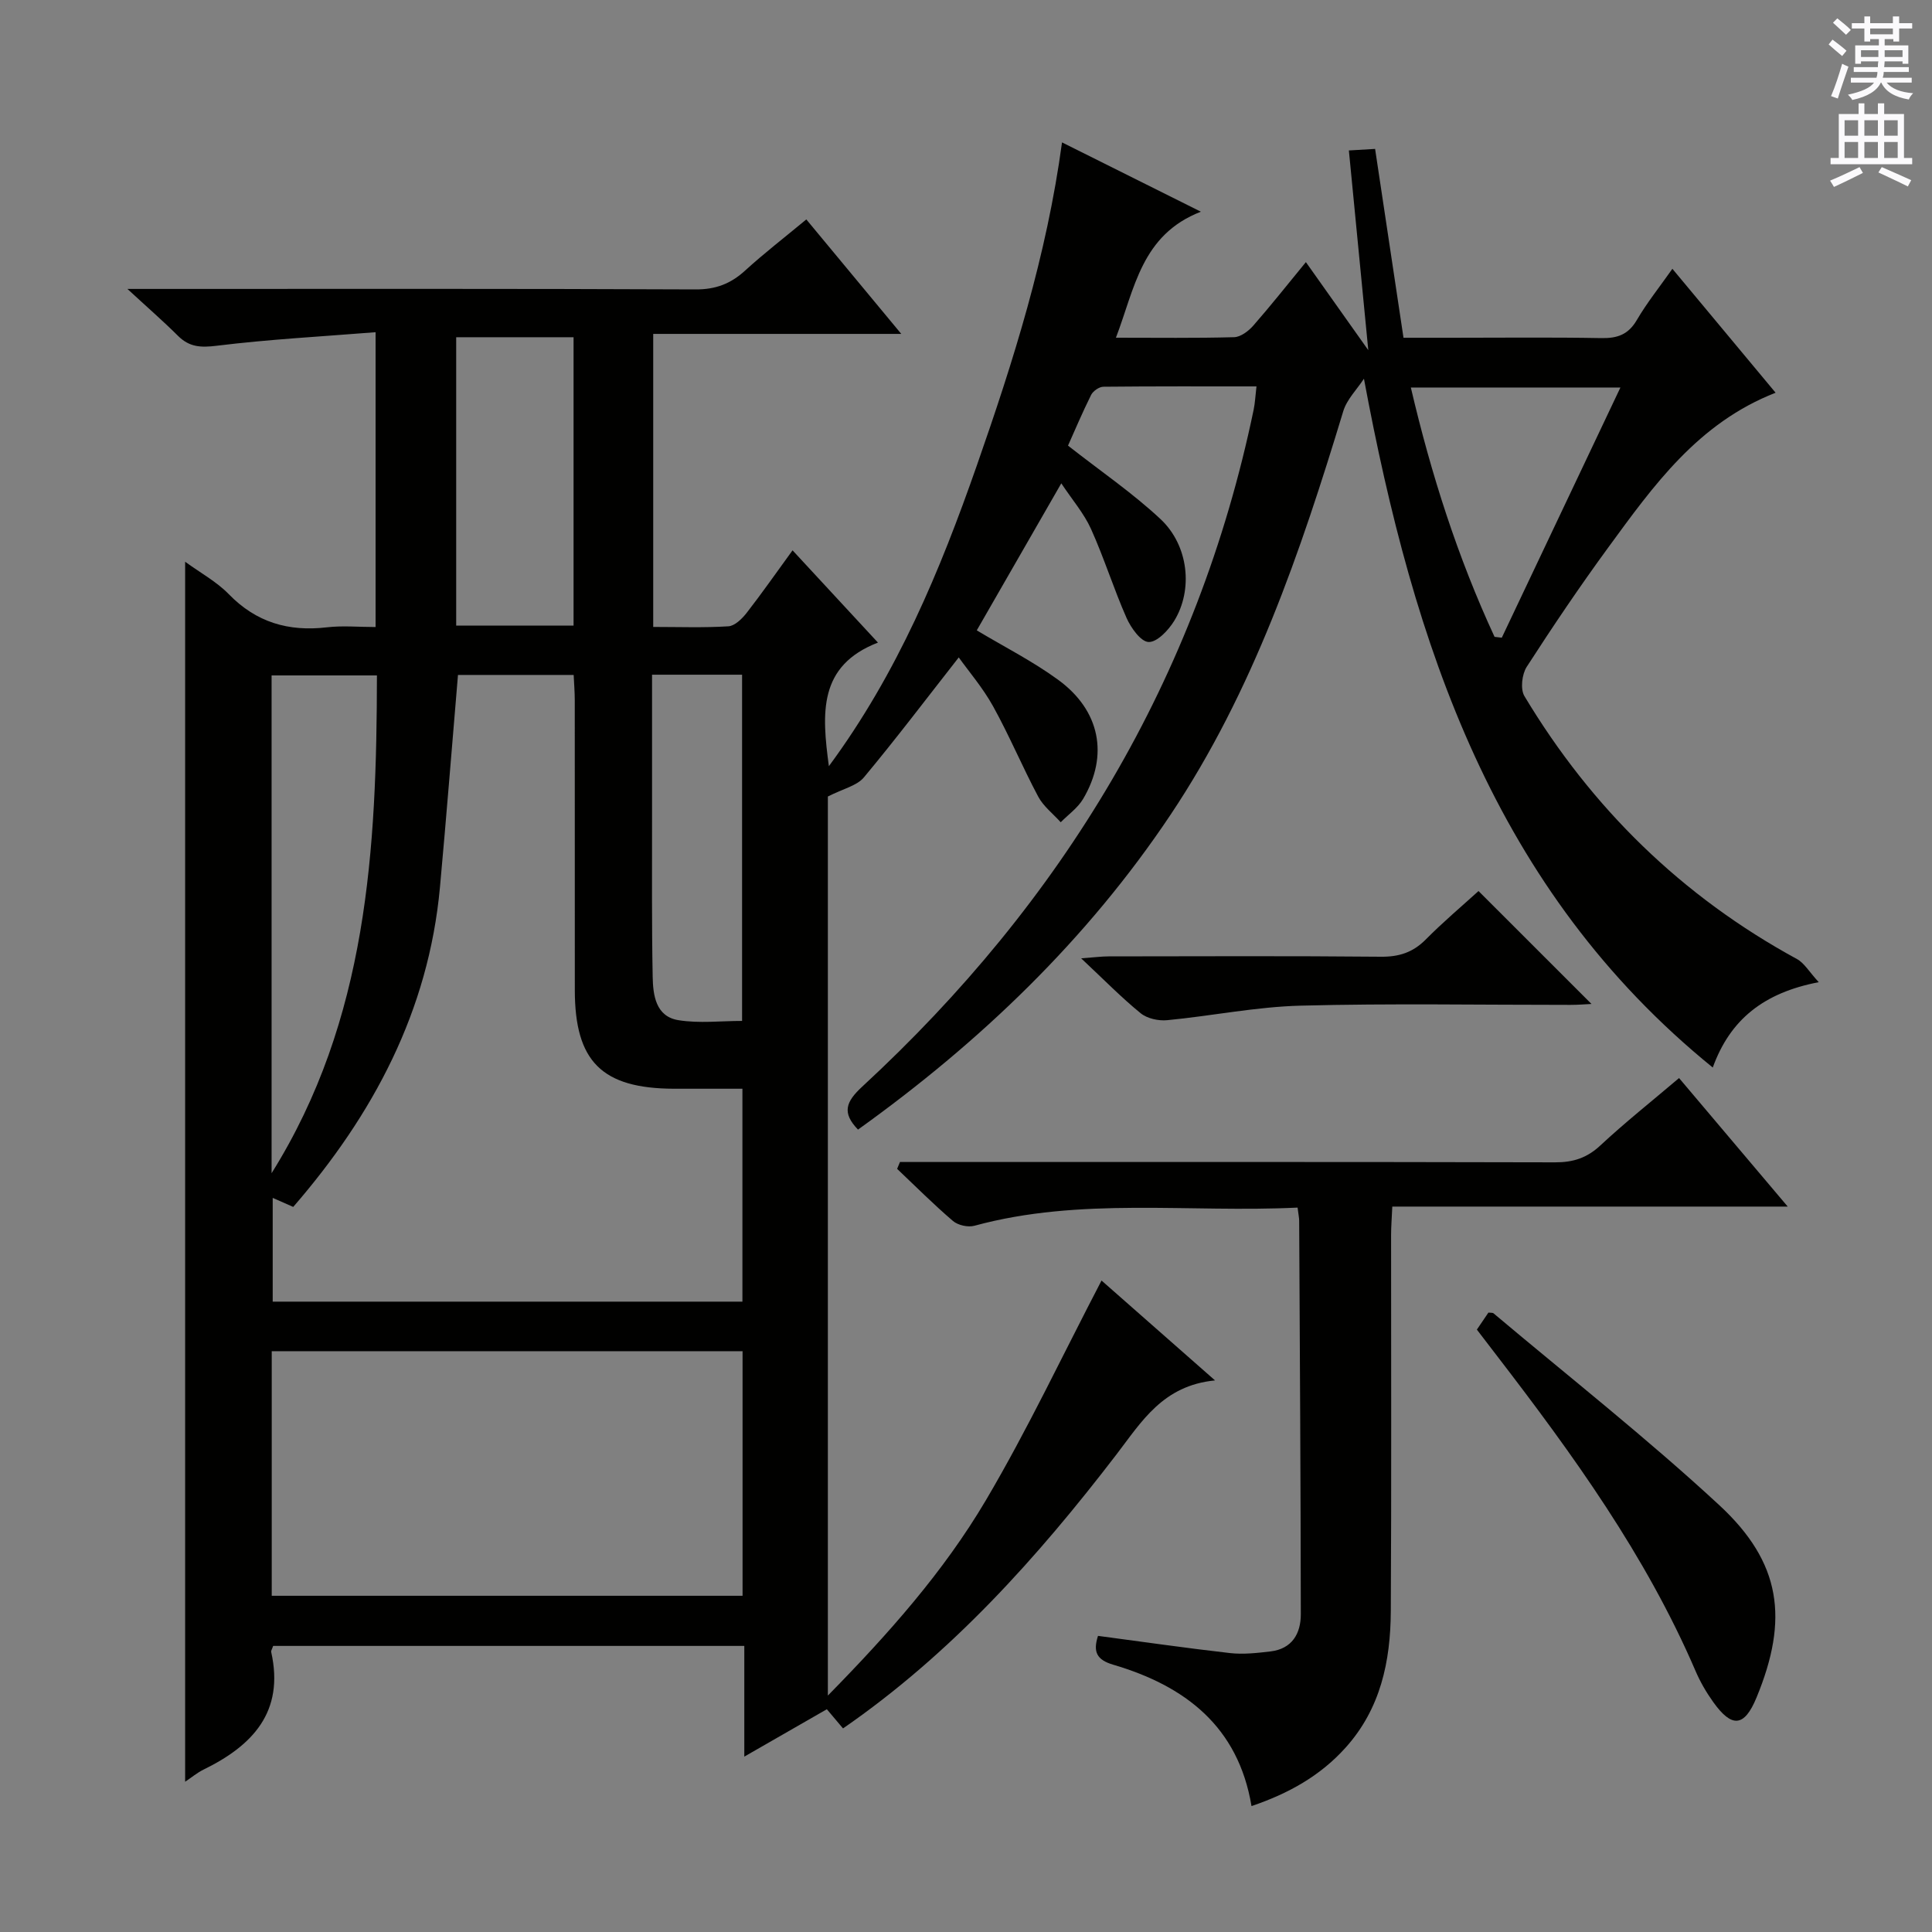
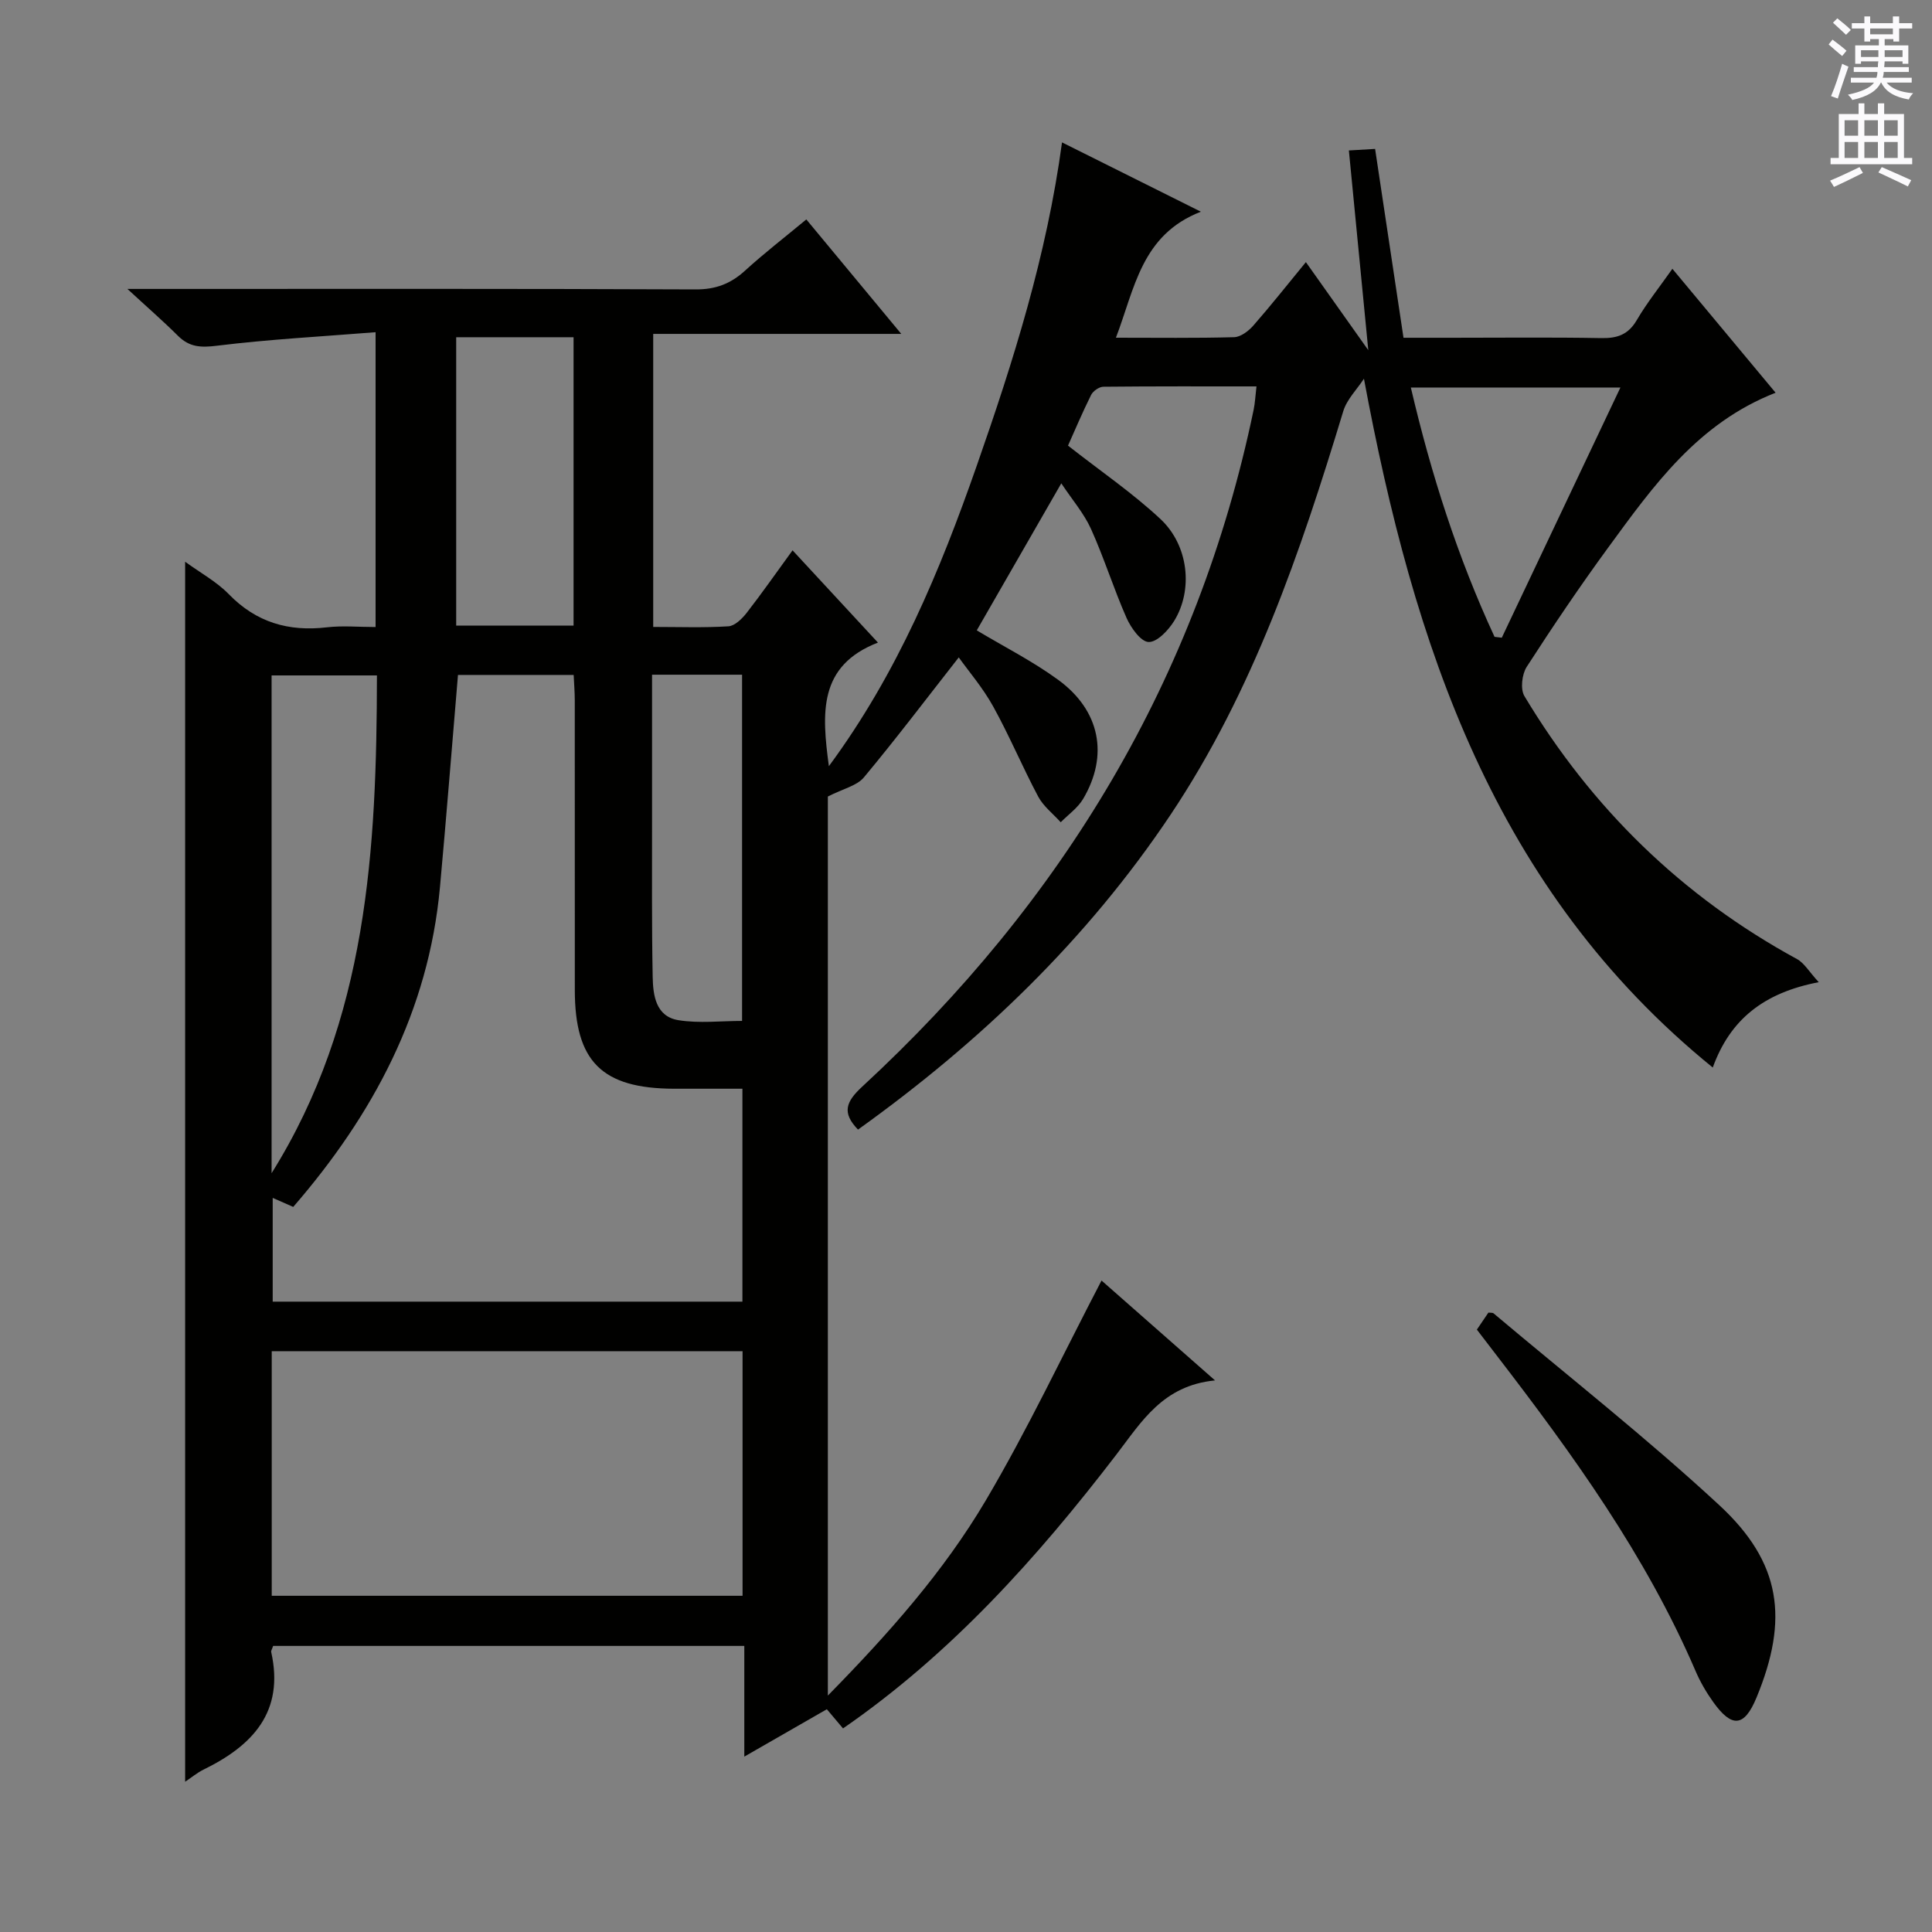
<svg xmlns="http://www.w3.org/2000/svg" enable-background="new 0 0 400 400" viewBox="0 0 400 400">
  <rect x="0" y="0" width="400" height="400" fill="#808080" stroke="none" />
  <g fill="#010100">
    <path d="m38.33 368.89c0-84.27 0-168.03 0-252.59 3.18 2.32 6.51 4.12 9.04 6.72 5.69 5.85 12.38 7.79 20.31 6.86 3.24-.38 6.57-.06 10.08-.06 0-20.32 0-40.07 0-61.04-11.15.89-22.05 1.47-32.86 2.8-3.31.41-5.68.31-8.05-2.05-3.05-3.04-6.31-5.87-10.47-9.71h6.14c37.17 0 74.33-.07 111.5.1 4.17.02 7.27-1.18 10.26-3.91 3.92-3.58 8.13-6.82 12.66-10.58 6.4 7.72 12.64 15.24 19.66 23.7-17.61 0-34.38 0-51.36 0v60.67c5.34 0 10.47.19 15.57-.13 1.31-.08 2.8-1.54 3.74-2.73 3.15-4.05 6.09-8.26 9.54-13 5.88 6.35 11.45 12.36 17.68 19.1-12.38 4.8-11.63 14.61-10.16 25.59 14.24-19.29 23.02-40.49 30.62-62.22 7.56-21.61 14.47-43.43 17.65-66.93 9.6 4.79 18.63 9.29 28.75 14.35-12.34 4.79-13.69 15.9-17.59 26.09 8.51 0 16.5.11 24.48-.11 1.35-.04 2.96-1.26 3.94-2.37 3.61-4.12 7.01-8.42 10.91-13.17 4.26 6.01 8.28 11.69 12.92 18.23-1.4-14.44-2.69-27.71-4.02-41.35 2.22-.13 3.64-.21 5.43-.32 1.95 12.96 3.86 25.69 5.88 39.1h9.95c10.33 0 20.67-.12 31 .07 3.33.06 5.59-.72 7.35-3.73 2.08-3.56 4.69-6.81 7.37-10.62 7.22 8.67 14.17 17.01 21.37 25.66-16.1 6.29-25.31 19.28-34.64 32.03-5.89 8.05-11.48 16.34-16.89 24.72-.99 1.54-1.35 4.62-.47 6.07 13.91 23.18 32.61 41.46 56.42 54.43 1.51.82 2.49 2.59 4.51 4.79-11.37 2.18-18.34 7.71-21.94 17.67-45.33-36.82-61.93-87.42-72.22-142.61-1.46 2.23-3.54 4.28-4.28 6.72-8.85 29.17-18.66 57.96-35.75 83.54-17.31 25.91-39.48 47.12-64.72 65.2-3.37-3.49-2.53-5.75.88-8.9 41.48-38.3 69.45-84.49 81.03-140.12.3-1.44.36-2.93.59-4.85-10.75 0-21.23-.04-31.7.07-.87.01-2.12.88-2.53 1.68-1.83 3.68-3.43 7.47-4.79 10.51 6.75 5.3 13.36 9.8 19.14 15.2 5.85 5.47 6.8 14.67 2.83 21.11-1.19 1.93-3.54 4.41-5.28 4.35-1.61-.05-3.66-2.93-4.57-4.98-2.67-6.05-4.64-12.4-7.36-18.43-1.46-3.23-3.88-6.02-6.15-9.44-6.13 10.67-11.83 20.59-17.5 30.44 5.67 3.4 11.59 6.39 16.87 10.25 8.68 6.34 10.47 15.63 5.16 24.63-1.11 1.88-3.07 3.25-4.65 4.85-1.58-1.76-3.58-3.29-4.66-5.31-3.27-6.14-5.96-12.6-9.33-18.68-2.13-3.85-5.06-7.26-7.12-10.14-6.68 8.52-12.97 16.84-19.64 24.84-1.46 1.75-4.29 2.34-7.46 3.96v186.14c12.54-12.77 23.97-25.64 32.71-40.43 8.65-14.65 15.92-30.11 23.95-45.5 7.13 6.28 14.8 13.03 23.5 20.68-10.81 1.05-15.21 8.55-20.44 15.37-16.37 21.35-34.24 41.25-56.58 56.68-1.1-1.3-2.15-2.55-3.35-3.97-5.55 3.19-10.96 6.29-17.09 9.81 0-8.09 0-15.32 0-22.92-32.87 0-65.26 0-97.55 0-.21.64-.46.98-.4 1.26 2.77 12.42-3.86 19.39-14.04 24.36-1.29.64-2.43 1.6-3.78 2.5zm115.38-143.48c-4.94 0-9.56.01-14.18 0-14.92-.05-20.52-5.64-20.52-20.45 0-19.98 0-39.95-.01-59.93 0-1.75-.15-3.5-.23-5.29-8.42 0-16.34 0-23.95 0-1.26 14.88-2.4 29.41-3.73 43.93-2.35 25.65-13.83 47.11-30.38 66.21-1.49-.65-2.78-1.22-4.25-1.87v21.48h97.25c0-14.59 0-28.86 0-44.08zm-97.45 104.98h97.48c0-17.05 0-33.67 0-50.64-32.56 0-64.93 0-97.48 0zm-.03-87.49c19.88-31.76 21.76-67.13 21.81-103.06-7.64 0-14.67 0-21.81 0zm62.52-173.08c-8.3 0-16.35 0-24.3 0v59.7h24.3c0-20.06 0-39.81 0-59.7zm16.25 69.87c0 10.4-.01 20.22 0 30.04.01 10.83-.08 21.66.13 32.48.07 3.84.63 8.26 5.35 9.01 4.3.69 8.8.15 13.16.15 0-24.23 0-47.82 0-71.68-6.22 0-12.14 0-18.64 0zm157.1-59.46c4.22 18.05 9.72 35.2 17.33 51.62l1.5.18c8.07-17.03 16.14-34.05 24.56-51.8-15.15 0-28.91 0-43.39 0z" />
-     <path d="m268.65 250.02c-22.59 1.09-44.97-2.22-66.91 3.76-1.32.36-3.4-.1-4.44-.99-4-3.42-7.73-7.16-11.56-10.79.2-.47.39-.95.59-1.42h5.68c43.32 0 86.64-.04 129.97.07 3.74.01 6.6-.92 9.37-3.51 5.11-4.76 10.59-9.11 16.28-13.94 7.31 8.65 14.57 17.23 22.5 26.61-27.67 0-54.49 0-81.87 0-.1 2.35-.25 4.1-.25 5.84-.01 25.99.09 51.99-.06 77.98-.06 10.33-2.11 20.15-9.37 28.21-5.26 5.85-11.82 9.5-19.47 12.09-2.74-16.49-13.76-24.89-28.63-29.27-3.4-1-4.23-2.64-3.15-5.97 9.07 1.2 18.18 2.52 27.31 3.56 2.75.31 5.62-.01 8.4-.34 4.46-.53 6.28-3.68 6.28-7.7-.03-27.15-.2-54.3-.34-81.44 0-.64-.15-1.28-.33-2.75z" />
    <path d="m305.77 275.28c.96-1.4 1.69-2.49 2.39-3.52.48.06.87-.01 1.07.16 15.63 13.16 31.72 25.82 46.7 39.68 12.87 11.9 14.46 23.6 7.73 39.88-2.54 6.14-5.12 6.28-8.97.89-1.44-2.02-2.71-4.21-3.68-6.49-10.28-23.87-25.35-44.72-41.07-65.16-1.32-1.71-2.63-3.43-4.17-5.44z" />
-     <path d="m306.11 184.48c7.95 7.95 15.65 15.64 23.39 23.38-1.22.06-2.79.19-4.36.19-18.63.01-37.26-.33-55.88.16-9.22.24-18.4 2.13-27.62 3.01-1.8.17-4.14-.34-5.49-1.45-3.97-3.23-7.57-6.92-12.31-11.36 2.89-.21 4.27-.4 5.66-.4 18.79-.02 37.59-.11 56.38.07 3.76.04 6.63-.88 9.29-3.55 3.59-3.63 7.52-6.94 10.94-10.05z" />
+     <path d="m306.11 184.48z" />
  </g>
  <path d="m378.6 9.2.8-1c.9.7 1.9 1.4 2.9 2.3l-.9 1.1c-1.1-.9-2-1.7-2.8-2.4zm.5 10.7c.9-2.1 1.6-4.3 2.3-6.7.4.2.8.4 1.3.6-.7 2.1-1.5 4.3-2.2 6.6zm.4-15.2.9-.9c1 .8 2 1.6 2.8 2.4l-1 1c-1-.9-1.9-1.8-2.7-2.5zm12.5-1.3h1.2v1.4h2.7v1.1h-2.7v2.7h-1.2v-.5h-1.8v1.3h4.9v3.8h-1.2v-.5h-3.7c0 .4-.1.9-.1 1.2h5.1v1h-5.2c0 .5-.1.9-.2 1.2h6v1h-5.2c1.1 1.3 2.9 2 5.5 2.2-.4.4-.7.8-.9 1.3-2.9-.5-4.8-1.6-5.7-3.5h-.1c-.8 1.7-2.7 2.9-5.9 3.6-.2-.4-.6-.8-.9-1.1 2.8-.6 4.6-1.4 5.4-2.5h-4.8v-1h5.3c.1-.3.2-.7.2-1.2h-4.9v-1h5c0-.4 0-.8.1-1.2h-3.6v.5h-1.2v-3.8h4.9v-1.3h-1.8v.5h-1.2v-2.7h-2.6v-1.1h2.6v-1.4h1.2v1.4h4.7v-1.4zm-6.7 8.4h3.6c0-.4 0-.9 0-1.4h-3.6zm1.9-4.7h4.7v-1.2h-4.7zm6.7 3.3h-3.7v1.4h3.7z" fill="#fbfafc" />
  <path d="m384.7 21.4h1.3v2.2h2.8v-2.2h1.3v2.2h4.1v9.1h1.7v1.3h-16.9v-1.3h1.7v-9.1h4.1v-2.2zm.3 13.2.7 1.2c-1.8.9-3.8 1.9-6 2.9-.2-.4-.5-.8-.8-1.3 2.4-1 4.4-2 6.1-2.8zm-3.1-6.5h2.8v-3.2h-2.8zm0 4.6h2.8v-3.3h-2.8zm4.1-4.6h2.8v-3.2h-2.8zm0 4.6h2.8v-3.3h-2.8zm3.6 1.9c2.1.9 4.1 1.8 6.1 2.7l-.7 1.3c-2.2-1.1-4.2-2-6.1-2.9zm3.3-9.7h-2.8v3.2h2.8zm-2.8 7.8h2.8v-3.3h-2.8z" fill="#fbfafc" />
</svg>